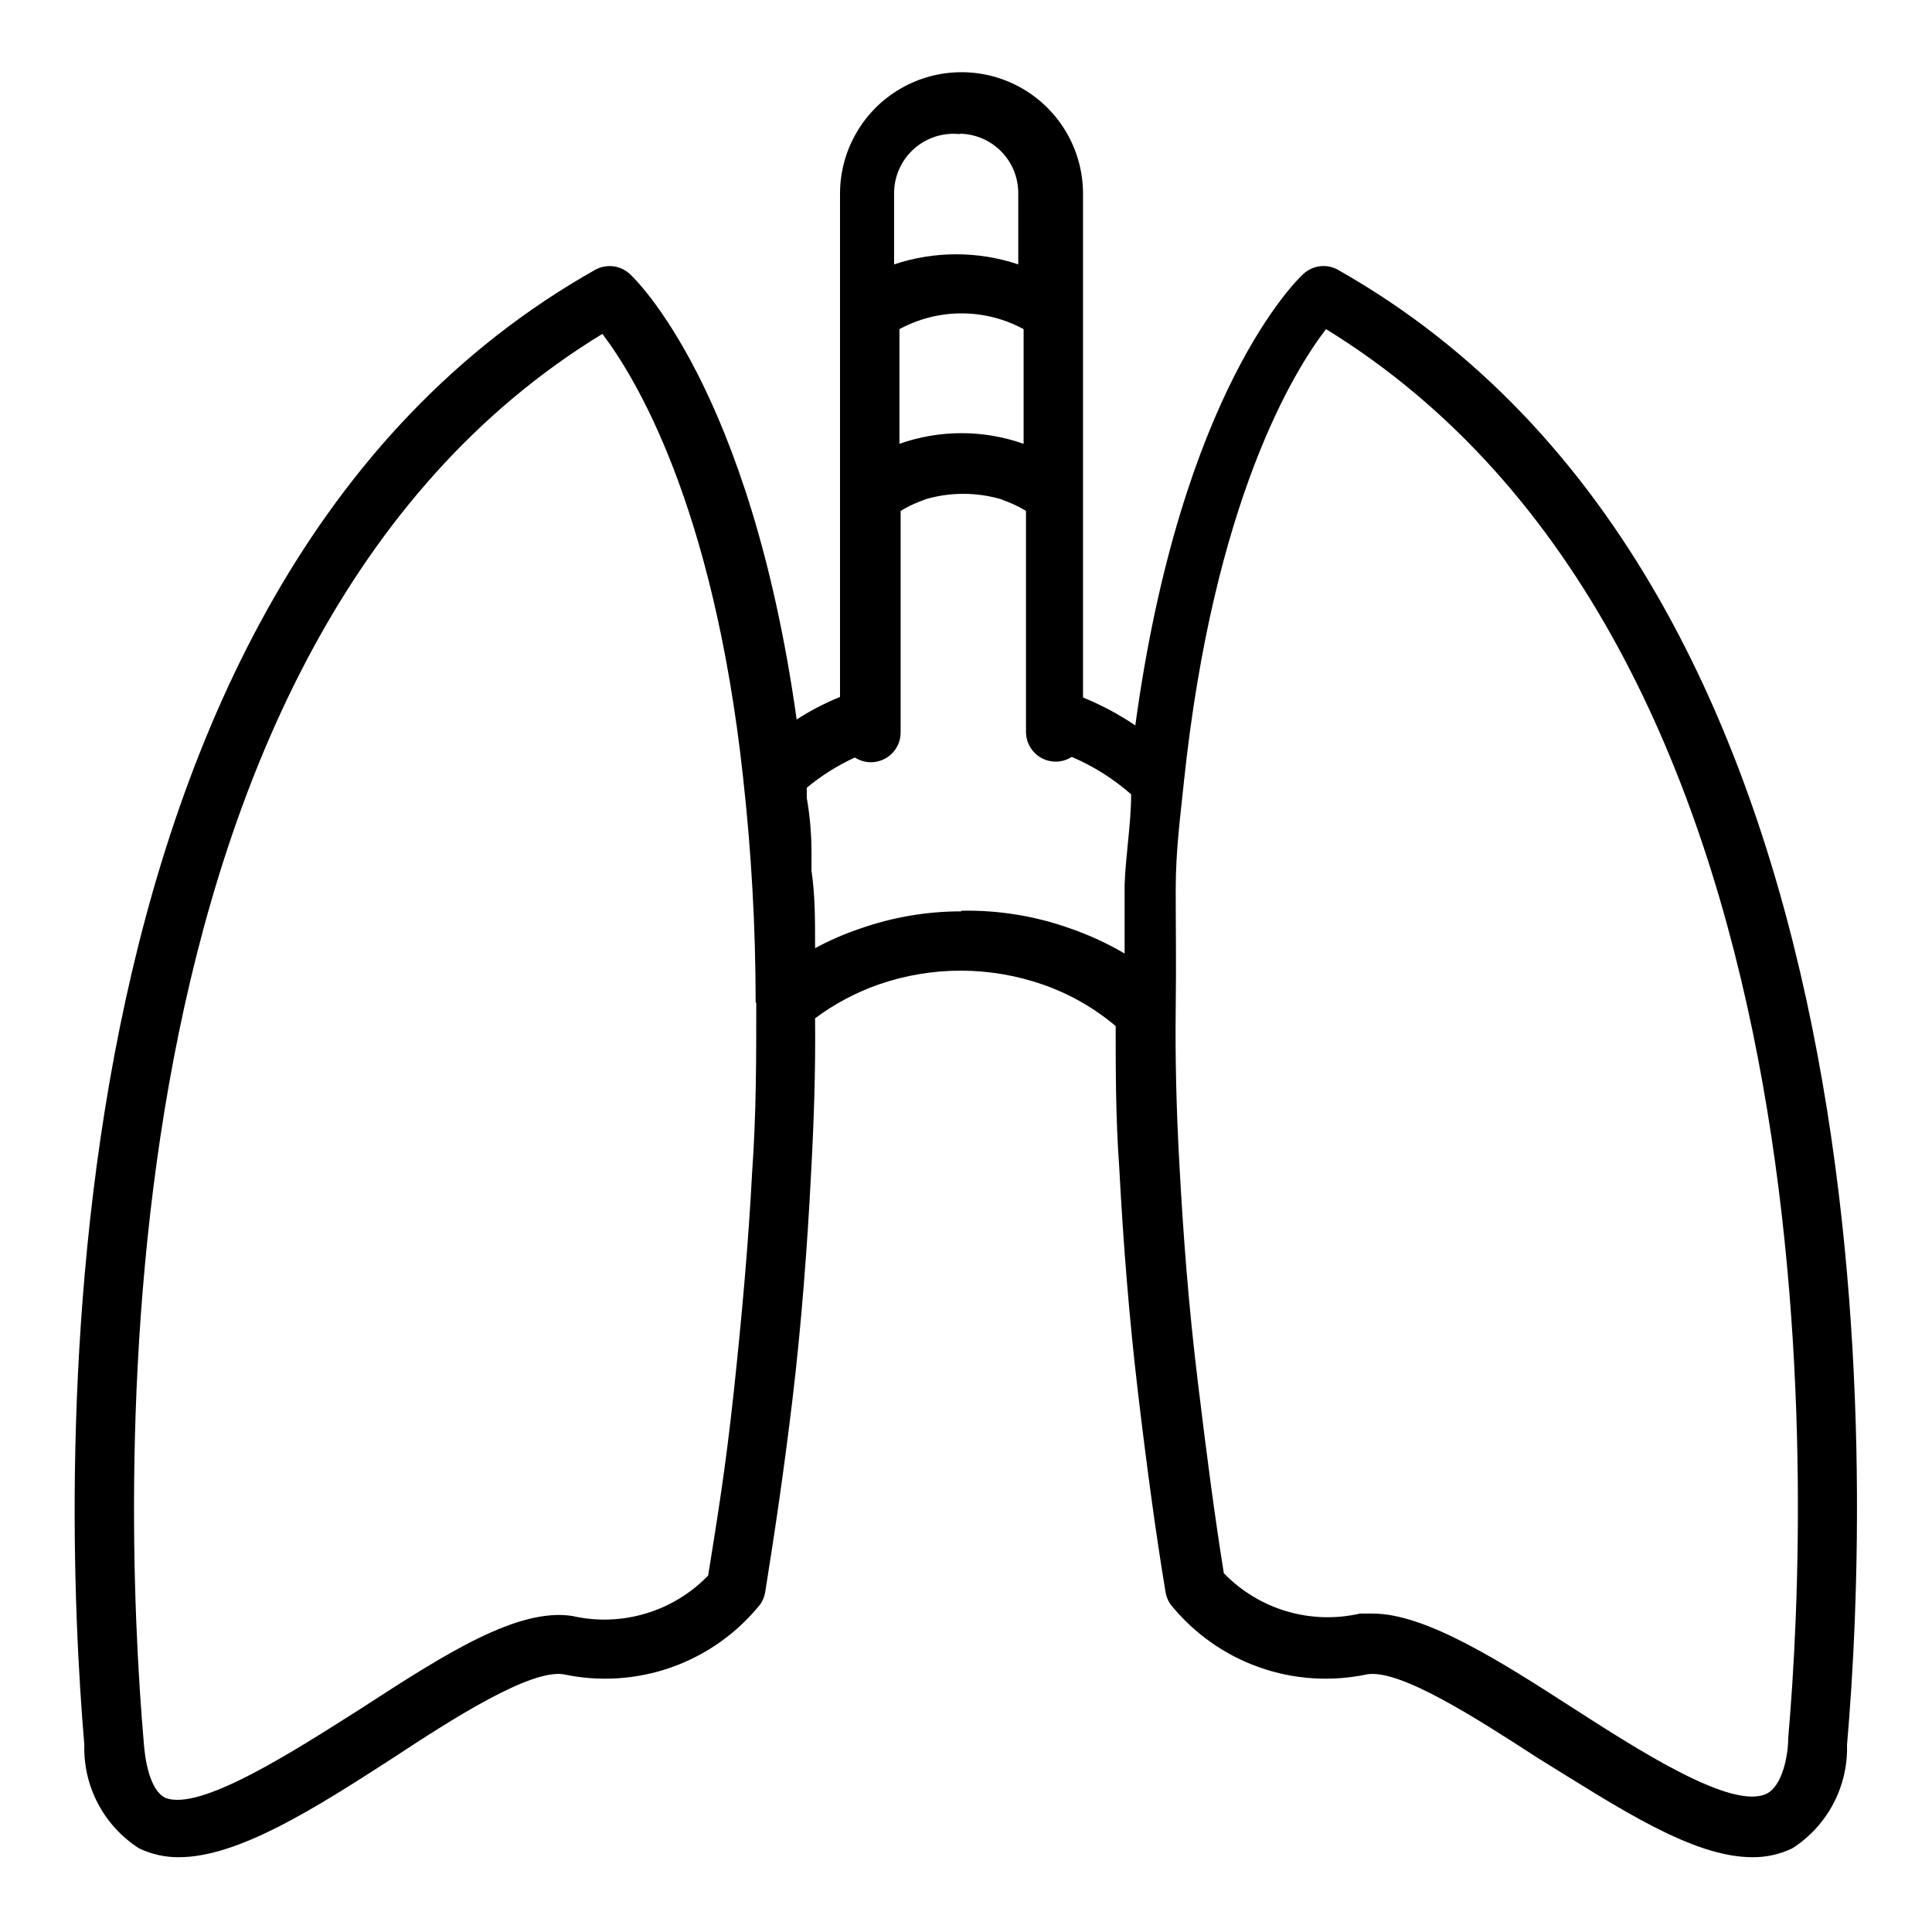
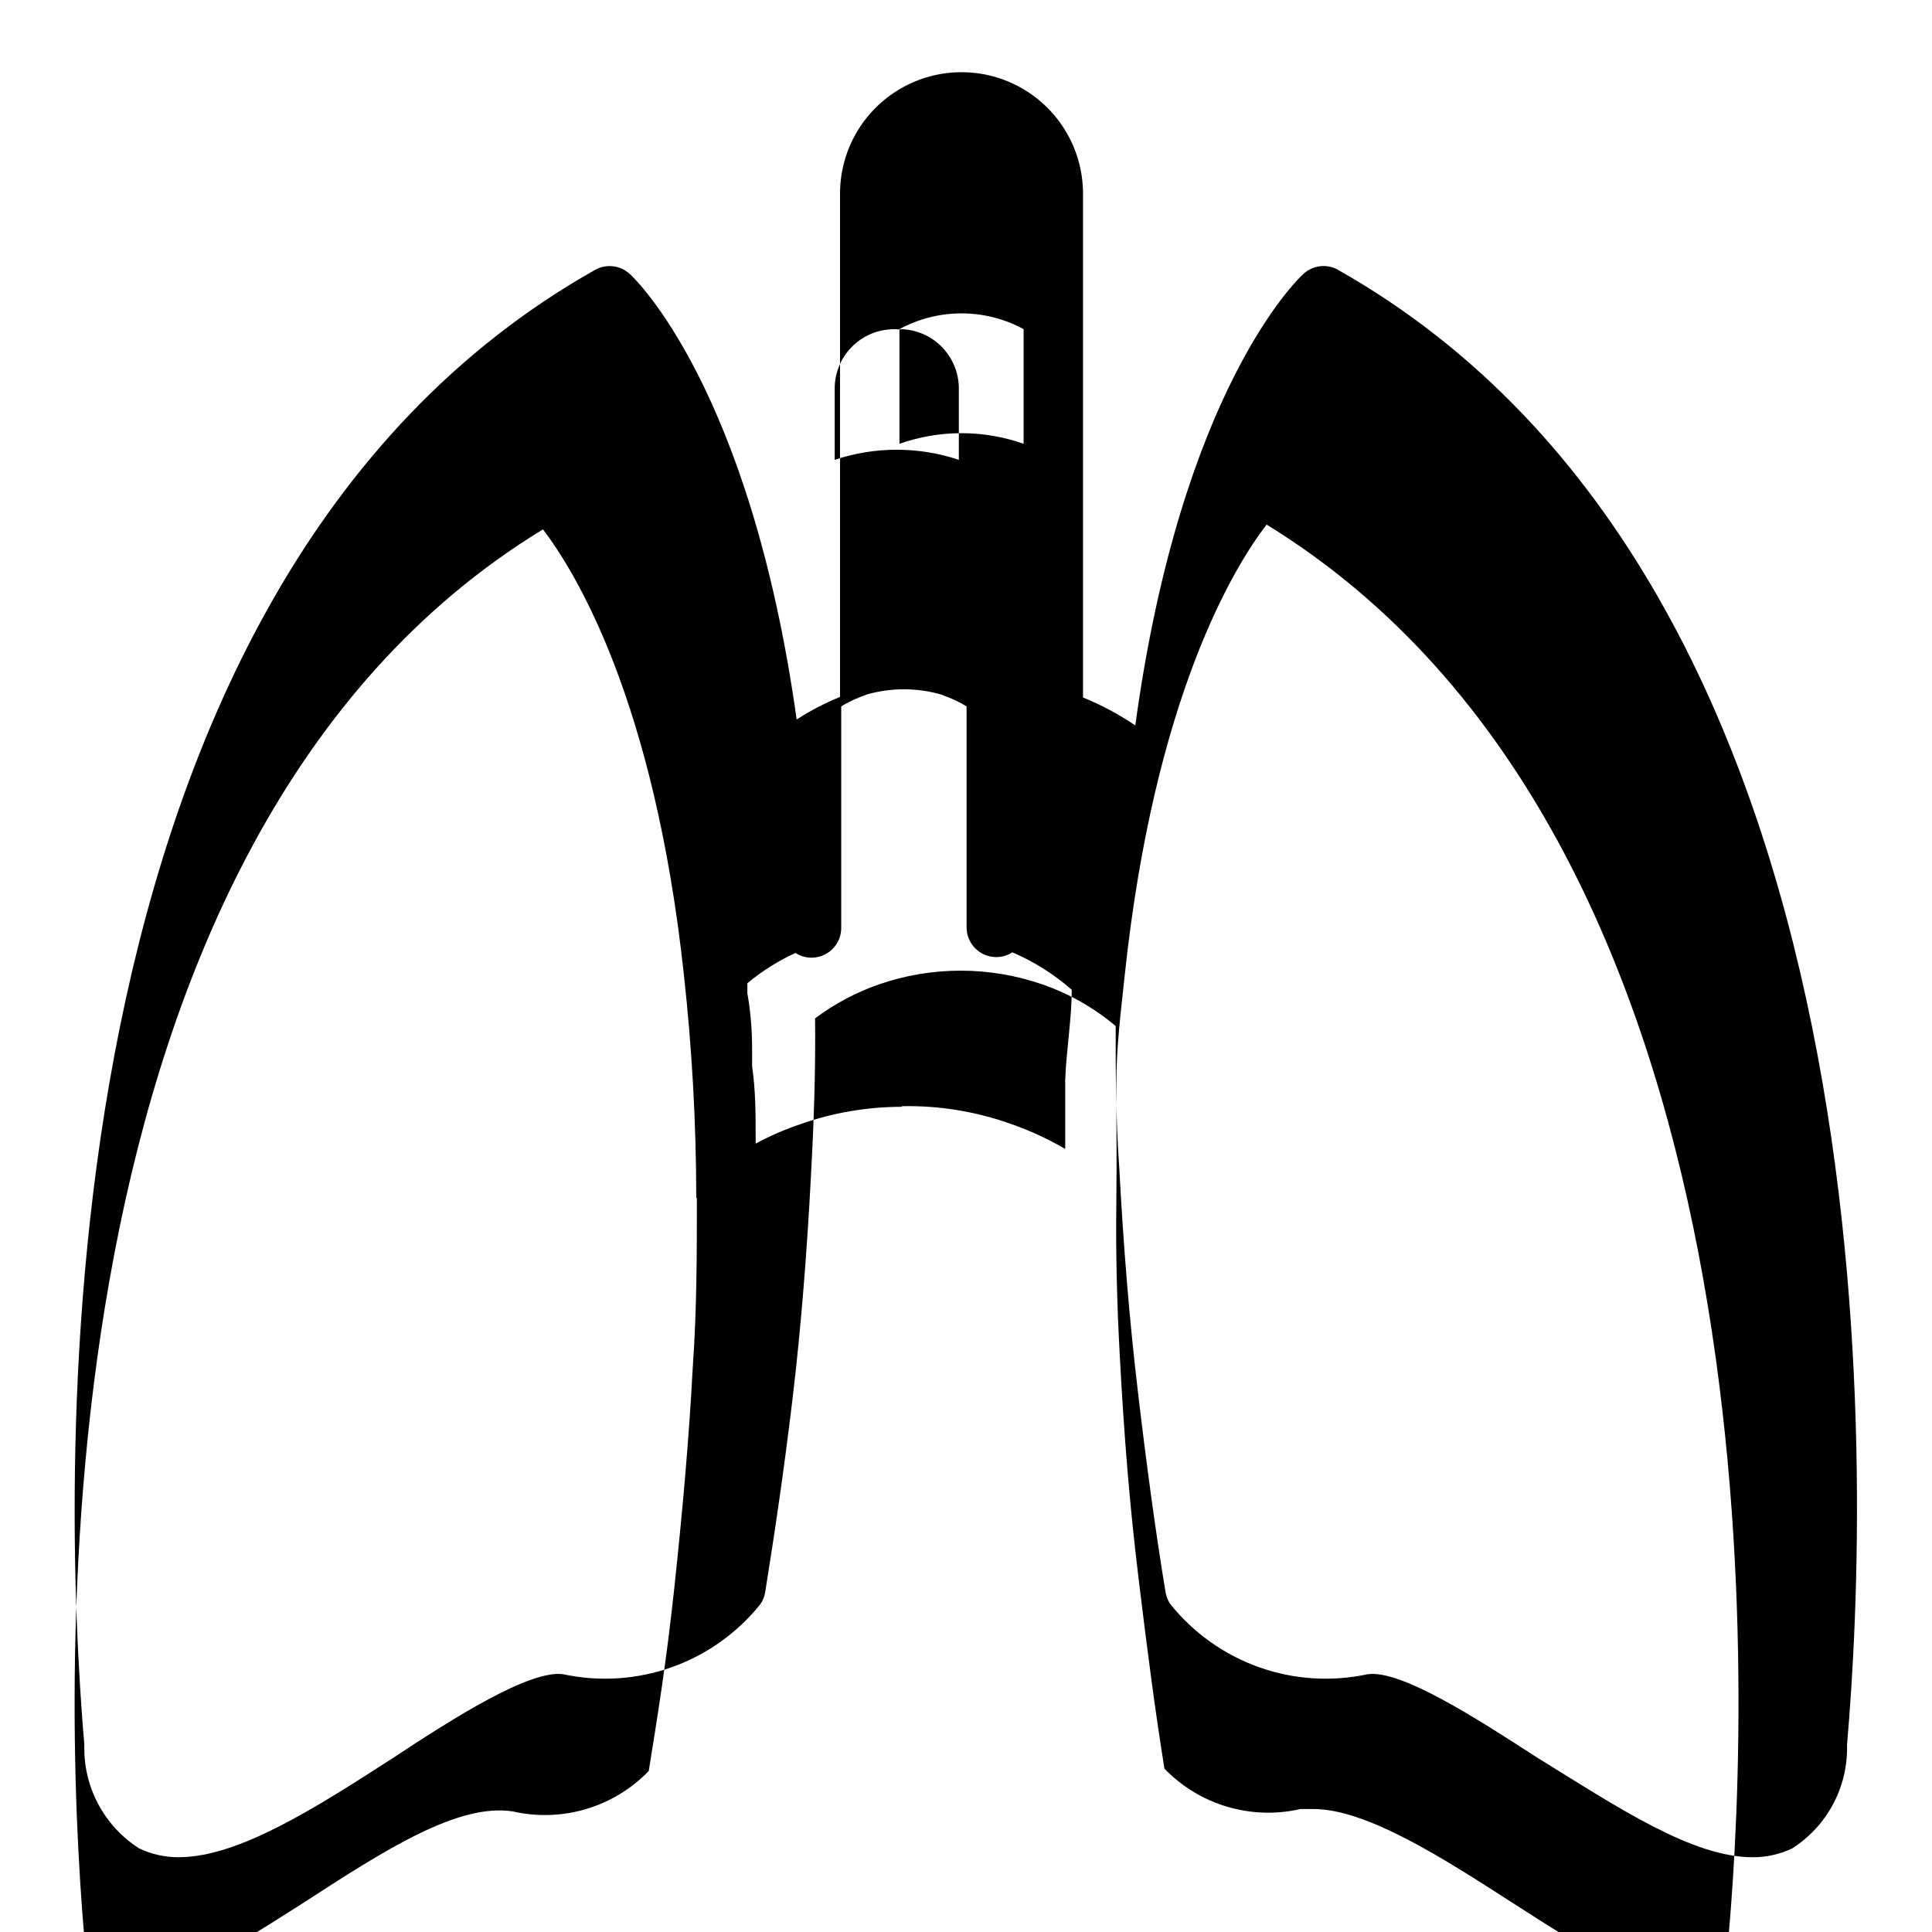
<svg xmlns="http://www.w3.org/2000/svg" fill="#000000" width="800px" height="800px" version="1.1" viewBox="144 144 512 512">
-   <path d="m498.55 215.48c-2.961-1.633-6.641-1.188-9.129 1.105-1.418 1.258-32.434 30.699-44.555 119.66l-0.004-0.004c-4.344-2.941-8.988-5.422-13.852-7.398v-133.51c0-11.5-6.137-22.129-16.102-27.883-9.961-5.75-22.234-5.75-32.195 0-9.961 5.754-16.098 16.383-16.098 27.883v133.36c-4.008 1.637-7.856 3.637-11.492 5.981-12.281-87.695-42.824-116.82-44.242-118.08v0.004c-2.488-2.293-6.168-2.738-9.133-1.105-149.41 84.23-141.38 320.55-135.4 390.93-0.309 11.039 5.188 21.438 14.484 27.395 3.289 1.586 6.898 2.394 10.551 2.363 15.742 0 36.055-12.91 56.992-26.449 15.742-10.391 36.055-23.301 44.871-22.043 9.578 2.062 19.543 1.418 28.773-1.863 9.234-3.281 17.371-9.07 23.496-16.715 0.645-0.945 1.074-2.019 1.262-3.148 2.519-15.742 4.879-31.488 7.242-51.168 2.363-19.68 3.938-40.777 4.879-59.039 0.789-14.328 1.258-28.023 1.102-41.879v-0.004c5.129-3.828 10.809-6.856 16.848-8.973 14.074-4.883 29.379-4.883 43.453 0 7.078 2.453 13.641 6.188 19.363 11.02 0 11.809 0 24.402 0.945 37.473 1.102 20.781 2.676 40.148 4.879 58.883s4.723 37.629 7.398 53.688h0.004c0.188 1.129 0.617 2.203 1.258 3.148 6.129 7.644 14.266 13.434 23.496 16.715 9.234 3.281 19.199 3.926 28.777 1.863 8.816-1.258 28.812 11.652 44.871 22.043 21.883 13.539 41.246 26.449 57.148 26.449 3.652 0.031 7.262-0.777 10.551-2.363 9.297-5.957 14.793-16.355 14.484-27.395 6.137-70.375 14.168-306.7-134.93-390.93zm-116.19 15.742v0.004c10.262-5.57 22.645-5.57 32.906 0v30.387c-10.645-3.758-22.258-3.758-32.906 0zm15.742-51.797 0.004 0.004c4.176 0 8.18 1.656 11.133 4.609 2.953 2.953 4.609 6.957 4.609 11.133v18.895c-10.676-3.566-22.227-3.566-32.902 0v-18.738c-0.039-4.555 1.898-8.902 5.309-11.922 3.41-3.019 7.965-4.414 12.48-3.82zm-53.684 230.34c0 14.801 0 29.598-1.102 45.027-0.945 18.105-2.676 37.785-4.879 58.254s-4.41 33.691-6.769 48.492l-0.004-0.004c-9.312 9.637-22.988 13.699-36.051 10.707-14.484-2.203-33.691 10.078-55.734 24.402-18.105 11.496-42.984 27.555-52.113 23.773-4.094-2.047-5.352-10.078-5.668-14.641-5.824-67.855-13.539-290.95 121.54-373.29 8.5 11.18 29.441 45.027 37.312 117.77 2.188 19.711 3.289 39.527 3.309 59.355zm54.316-24.246c-9.113-0.004-18.164 1.539-26.766 4.562-4.129 1.383-8.133 3.121-11.965 5.195v-0.789c0-6.769 0-13.383-0.945-19.68v-4.566c0-5.144-0.418-10.078-1.258-14.801v-2.676 0.004c3.879-3.227 8.164-5.926 12.754-8.027 1.262 0.824 2.738 1.262 4.25 1.258 2.086 0 4.09-0.828 5.566-2.305 1.477-1.477 2.305-3.481 2.305-5.566v-58.727c1.508-0.918 3.086-1.707 4.723-2.359l2.047-0.789c6.43-1.84 13.25-1.84 19.68 0l2.047 0.789c1.641 0.652 3.219 1.441 4.723 2.359v58.57c0 2.086 0.832 4.09 2.309 5.566 1.477 1.473 3.477 2.305 5.566 2.305 1.508 0.004 2.984-0.434 4.25-1.262 5.738 2.461 11.051 5.809 15.742 9.922 0 7.715-1.418 15.742-1.73 23.93v6.613 11.652-0.004c-4.547-2.668-9.344-4.883-14.328-6.613-9.285-3.324-19.105-4.926-28.969-4.723zm219.16 219.16c0 4.566-1.574 12.594-5.668 14.641-9.133 4.566-34.008-11.492-52.113-23.145-18.105-11.652-38.258-24.562-52.27-24.562h-3.465l0.004 0.004c-13.066 2.992-26.742-1.07-36.055-10.707-2.519-15.742-4.566-31.488-6.926-51.012-2.363-19.523-3.777-37.473-4.879-57.938-0.789-14.328-1.102-27.867-0.945-40.621 0.156-12.754 0-20.781 0-31.488s1.258-19.68 2.203-28.969c7.871-74.156 29.125-108.63 37.629-119.66 136.03 83.605 128.31 306.7 122.48 373.45z" />
+   <path d="m498.55 215.48c-2.961-1.633-6.641-1.188-9.129 1.105-1.418 1.258-32.434 30.699-44.555 119.66l-0.004-0.004c-4.344-2.941-8.988-5.422-13.852-7.398v-133.51c0-11.5-6.137-22.129-16.102-27.883-9.961-5.75-22.234-5.75-32.195 0-9.961 5.754-16.098 16.383-16.098 27.883v133.36c-4.008 1.637-7.856 3.637-11.492 5.981-12.281-87.695-42.824-116.82-44.242-118.08v0.004c-2.488-2.293-6.168-2.738-9.133-1.105-149.41 84.23-141.38 320.55-135.4 390.93-0.309 11.039 5.188 21.438 14.484 27.395 3.289 1.586 6.898 2.394 10.551 2.363 15.742 0 36.055-12.91 56.992-26.449 15.742-10.391 36.055-23.301 44.871-22.043 9.578 2.062 19.543 1.418 28.773-1.863 9.234-3.281 17.371-9.07 23.496-16.715 0.645-0.945 1.074-2.019 1.262-3.148 2.519-15.742 4.879-31.488 7.242-51.168 2.363-19.68 3.938-40.777 4.879-59.039 0.789-14.328 1.258-28.023 1.102-41.879v-0.004c5.129-3.828 10.809-6.856 16.848-8.973 14.074-4.883 29.379-4.883 43.453 0 7.078 2.453 13.641 6.188 19.363 11.02 0 11.809 0 24.402 0.945 37.473 1.102 20.781 2.676 40.148 4.879 58.883s4.723 37.629 7.398 53.688h0.004c0.188 1.129 0.617 2.203 1.258 3.148 6.129 7.644 14.266 13.434 23.496 16.715 9.234 3.281 19.199 3.926 28.777 1.863 8.816-1.258 28.812 11.652 44.871 22.043 21.883 13.539 41.246 26.449 57.148 26.449 3.652 0.031 7.262-0.777 10.551-2.363 9.297-5.957 14.793-16.355 14.484-27.395 6.137-70.375 14.168-306.7-134.93-390.93zm-116.19 15.742v0.004c10.262-5.57 22.645-5.57 32.906 0v30.387c-10.645-3.758-22.258-3.758-32.906 0zc4.176 0 8.18 1.656 11.133 4.609 2.953 2.953 4.609 6.957 4.609 11.133v18.895c-10.676-3.566-22.227-3.566-32.902 0v-18.738c-0.039-4.555 1.898-8.902 5.309-11.922 3.41-3.019 7.965-4.414 12.48-3.82zm-53.684 230.34c0 14.801 0 29.598-1.102 45.027-0.945 18.105-2.676 37.785-4.879 58.254s-4.41 33.691-6.769 48.492l-0.004-0.004c-9.312 9.637-22.988 13.699-36.051 10.707-14.484-2.203-33.691 10.078-55.734 24.402-18.105 11.496-42.984 27.555-52.113 23.773-4.094-2.047-5.352-10.078-5.668-14.641-5.824-67.855-13.539-290.95 121.54-373.29 8.5 11.18 29.441 45.027 37.312 117.77 2.188 19.711 3.289 39.527 3.309 59.355zm54.316-24.246c-9.113-0.004-18.164 1.539-26.766 4.562-4.129 1.383-8.133 3.121-11.965 5.195v-0.789c0-6.769 0-13.383-0.945-19.68v-4.566c0-5.144-0.418-10.078-1.258-14.801v-2.676 0.004c3.879-3.227 8.164-5.926 12.754-8.027 1.262 0.824 2.738 1.262 4.25 1.258 2.086 0 4.09-0.828 5.566-2.305 1.477-1.477 2.305-3.481 2.305-5.566v-58.727c1.508-0.918 3.086-1.707 4.723-2.359l2.047-0.789c6.43-1.84 13.25-1.84 19.68 0l2.047 0.789c1.641 0.652 3.219 1.441 4.723 2.359v58.57c0 2.086 0.832 4.09 2.309 5.566 1.477 1.473 3.477 2.305 5.566 2.305 1.508 0.004 2.984-0.434 4.25-1.262 5.738 2.461 11.051 5.809 15.742 9.922 0 7.715-1.418 15.742-1.73 23.93v6.613 11.652-0.004c-4.547-2.668-9.344-4.883-14.328-6.613-9.285-3.324-19.105-4.926-28.969-4.723zm219.16 219.16c0 4.566-1.574 12.594-5.668 14.641-9.133 4.566-34.008-11.492-52.113-23.145-18.105-11.652-38.258-24.562-52.27-24.562h-3.465l0.004 0.004c-13.066 2.992-26.742-1.07-36.055-10.707-2.519-15.742-4.566-31.488-6.926-51.012-2.363-19.523-3.777-37.473-4.879-57.938-0.789-14.328-1.102-27.867-0.945-40.621 0.156-12.754 0-20.781 0-31.488s1.258-19.68 2.203-28.969c7.871-74.156 29.125-108.63 37.629-119.66 136.03 83.605 128.31 306.7 122.48 373.45z" />
</svg>